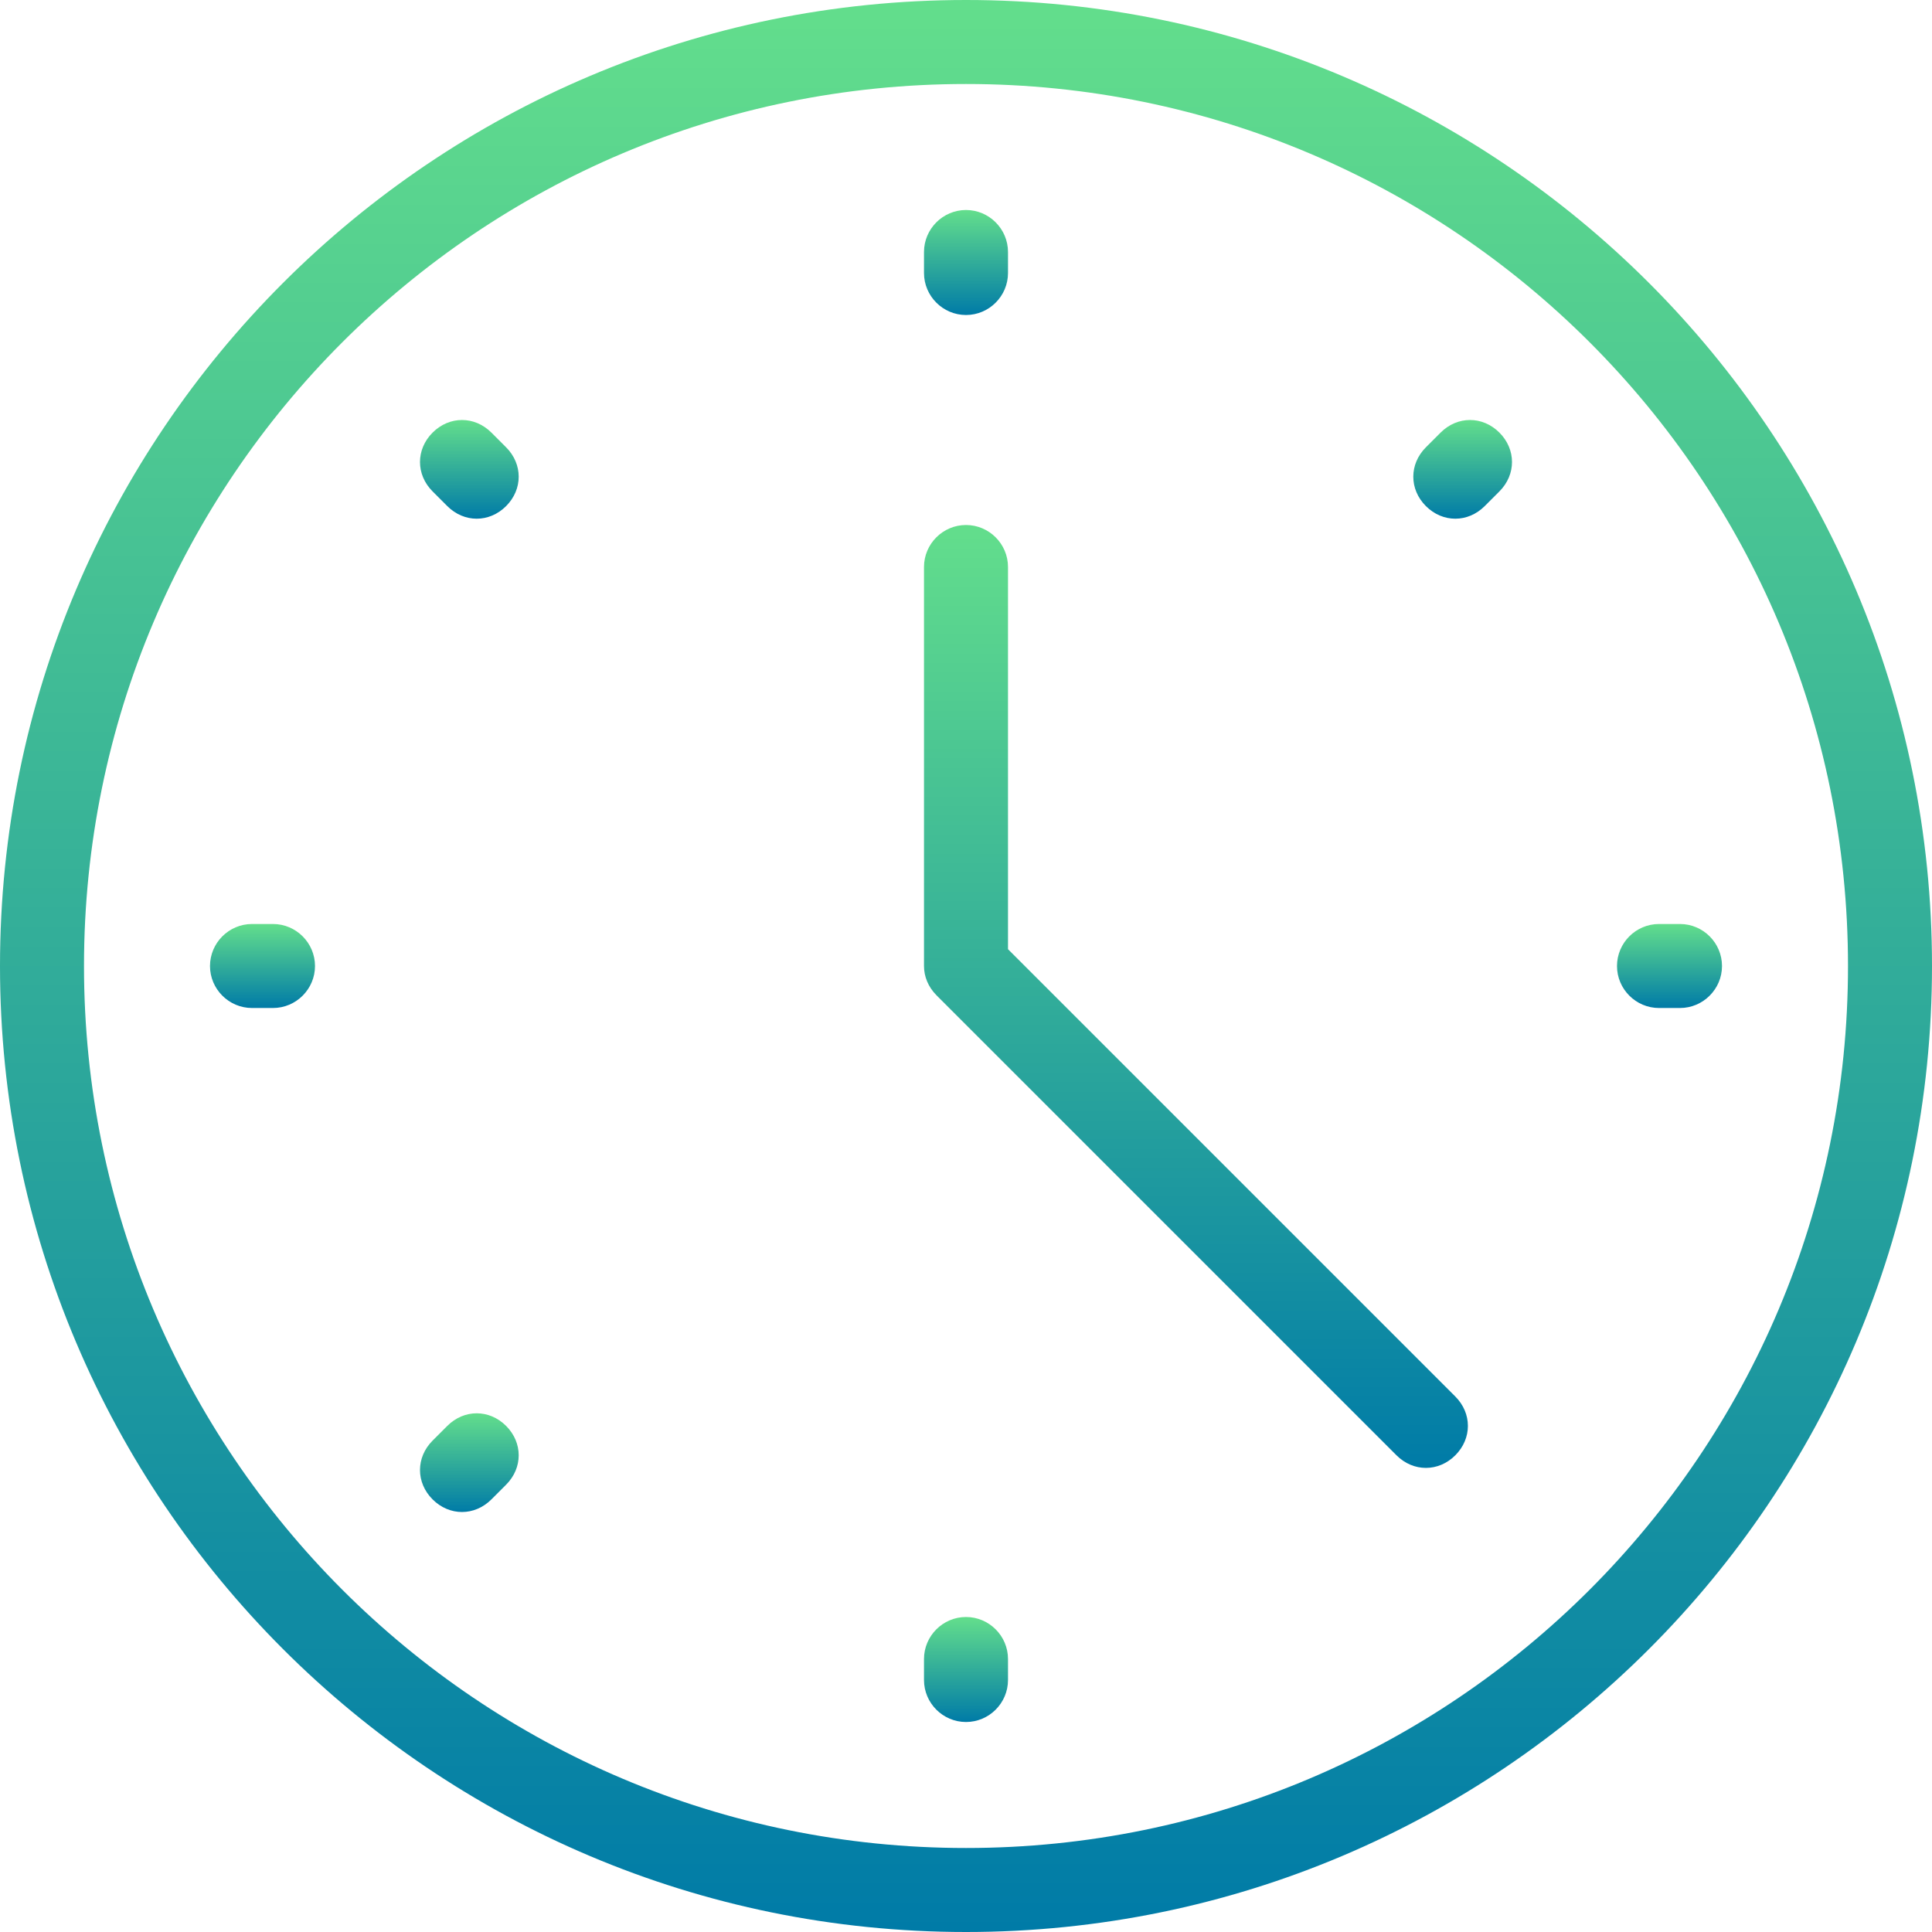
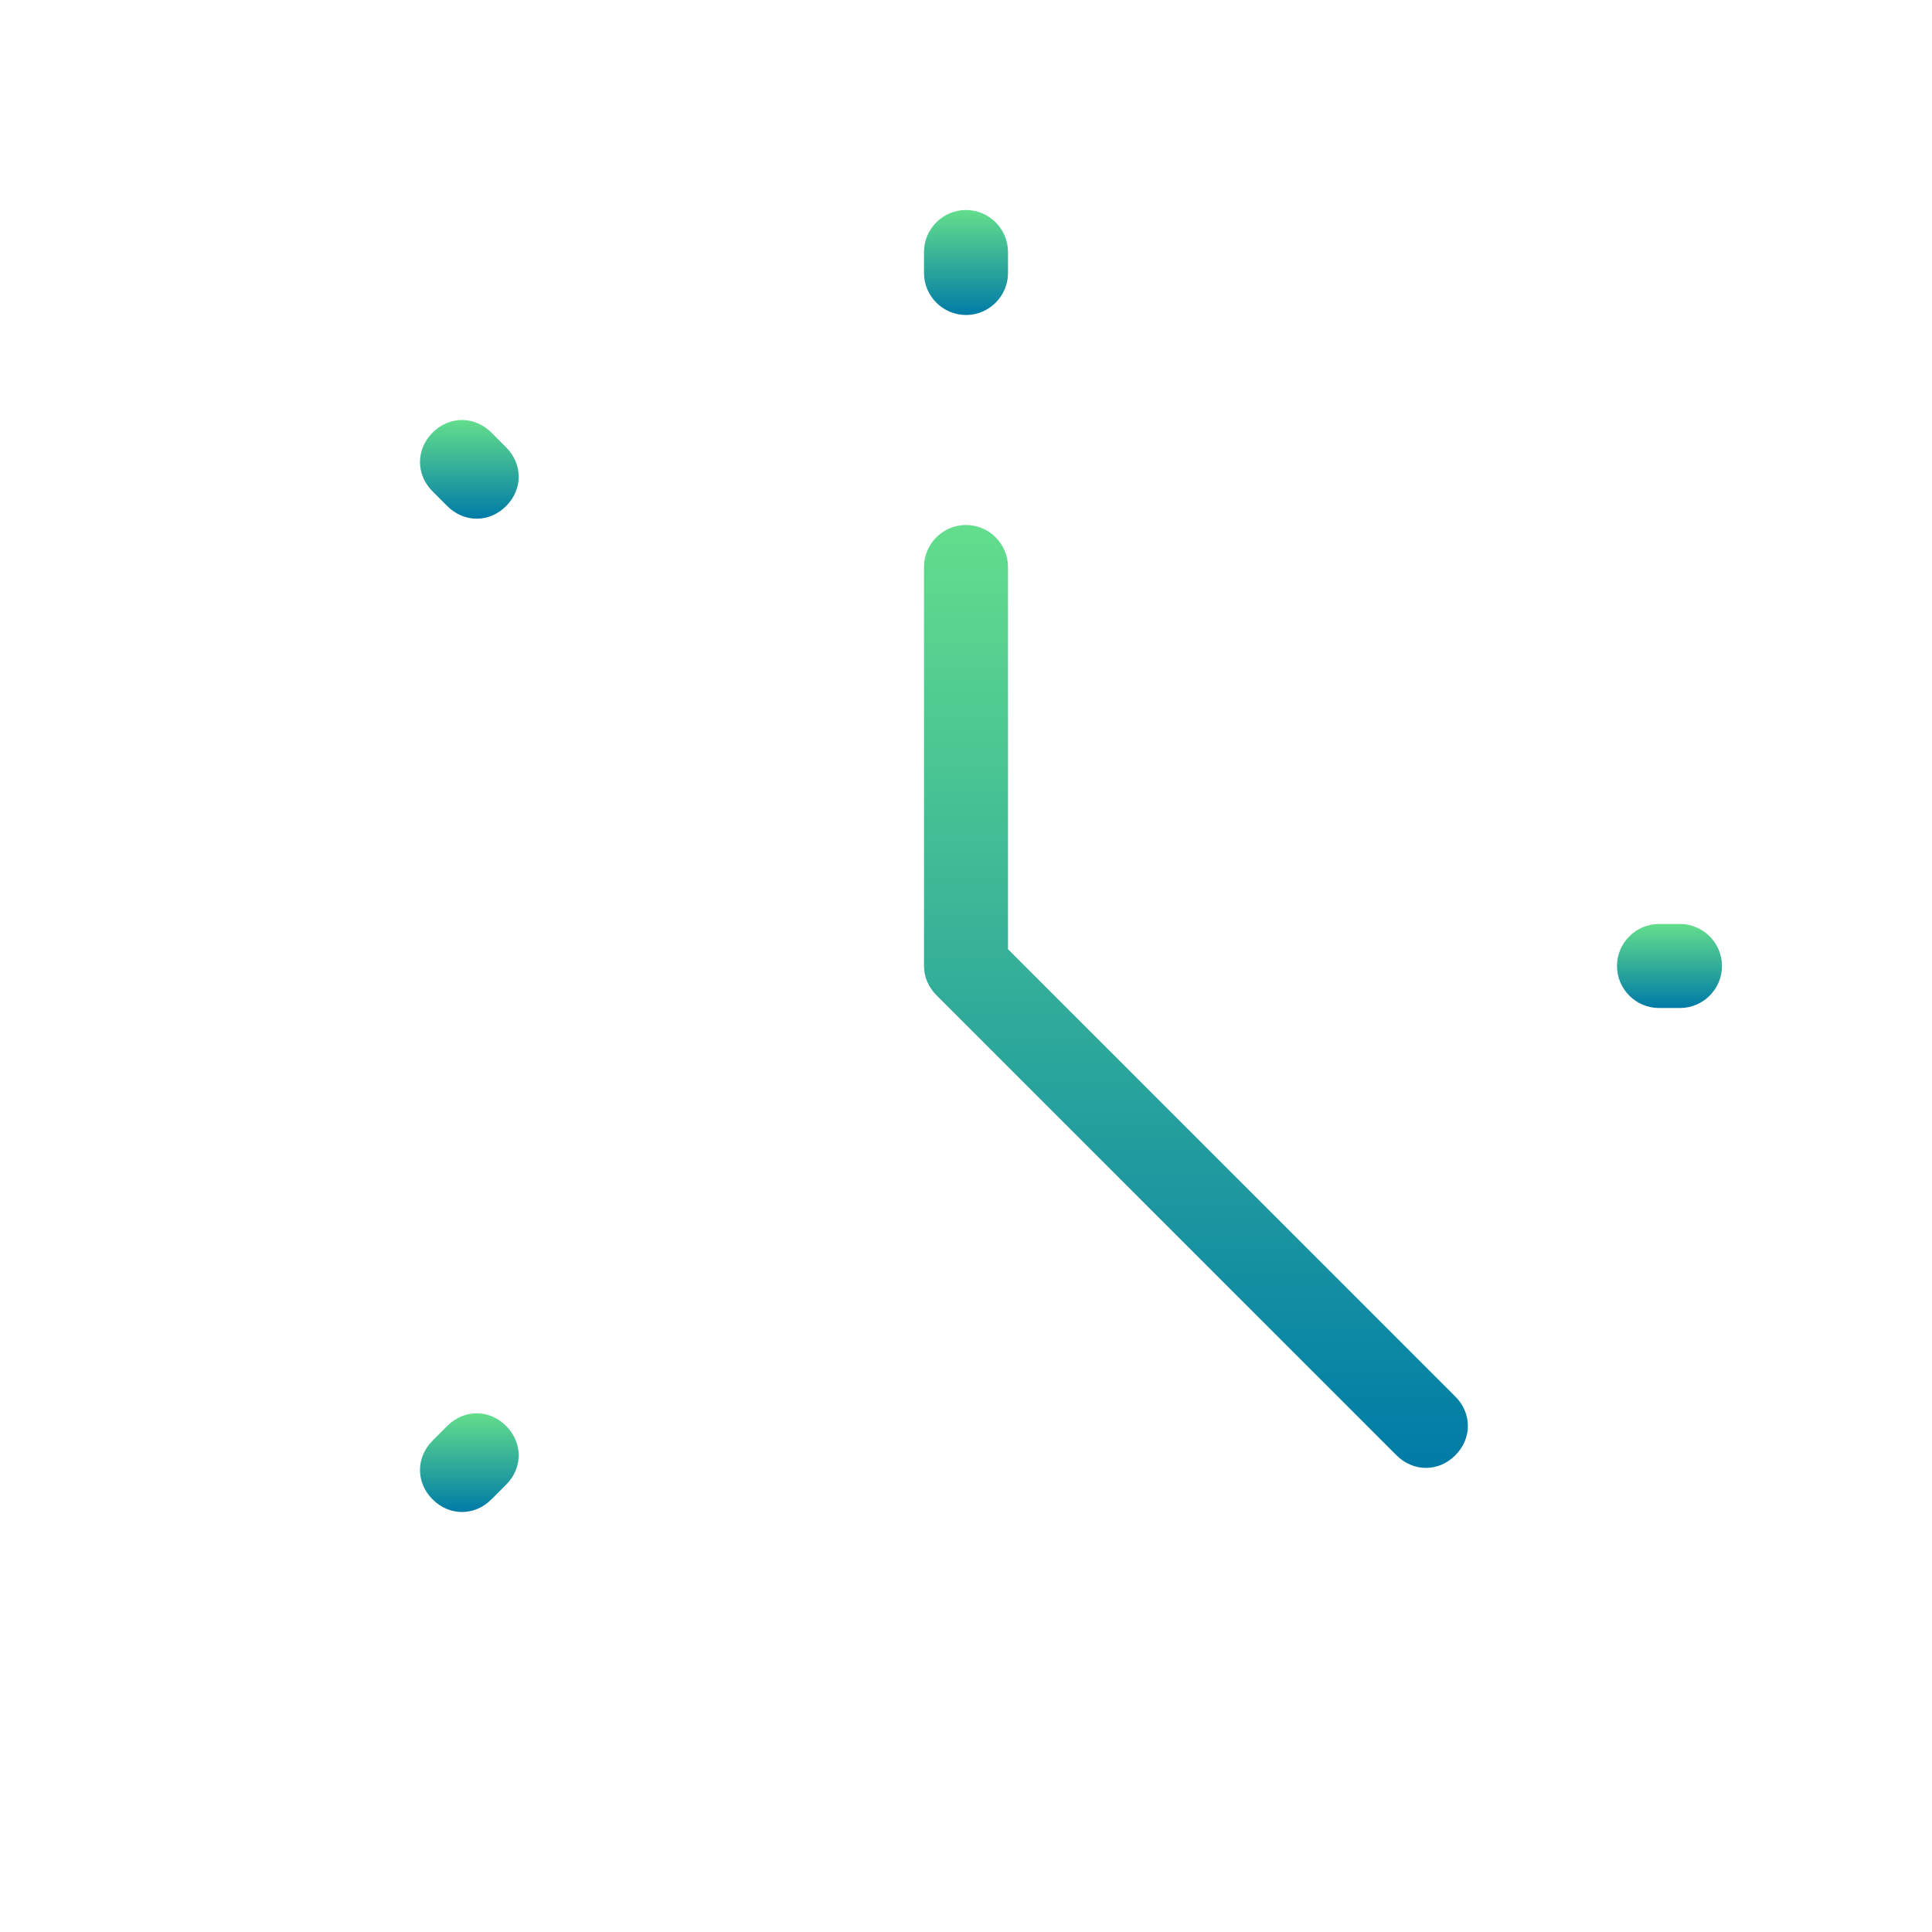
<svg xmlns="http://www.w3.org/2000/svg" width="368" height="368" viewBox="0 0 368 368" fill="none">
  <path d="M184 60C188.4 60 192 56.4 192 52V48C192 43.6 188.4 40 184 40C179.6 40 176 43.6 176 48V52C176 56.4 179.6 60 184 60Z" fill="url(#paint0_linear)" />
-   <path d="M184 308C179.6 308 176 311.6 176 316V320C176 324.4 179.6 328 184 328C188.4 328 192 324.4 192 320V316C192 311.6 188.4 308 184 308Z" fill="url(#paint1_linear)" />
-   <path d="M52 176H48C43.6 176 40 179.6 40 184C40 188.4 43.6 192 48 192H52C56.4 192 60 188.4 60 184C60 179.6 56.4 176 52 176Z" fill="url(#paint2_linear)" />
  <path d="M320 176H316C311.6 176 308 179.6 308 184C308 188.4 311.6 192 316 192H320C324.4 192 328 188.4 328 184C328 179.6 324.4 176 320 176Z" fill="url(#paint3_linear)" />
  <path d="M93.6 82.4C90.4 79.2 85.6 79.2 82.4 82.4C79.2 85.6 79.2 90.4 82.4 93.6L85.2 96.4C86.8 98 88.8 98.8 90.8 98.8C92.8 98.8 94.8 98 96.4 96.4C99.6 93.2 99.6 88.4 96.4 85.2L93.6 82.4Z" fill="url(#paint4_linear)" />
  <path d="M85.2 271.6L82.4 274.4C79.2 277.6 79.2 282.4 82.4 285.6C84 287.2 86 288 88 288C90 288 92 287.2 93.6 285.6L96.4 282.8C99.6 279.6 99.6 274.8 96.4 271.6C93.2 268.4 88.4 268.4 85.2 271.6Z" fill="url(#paint5_linear)" />
-   <path d="M274.4 82.4L271.6 85.2C268.4 88.4 268.4 93.2 271.6 96.4C273.2 98 275.2 98.8 277.2 98.8C279.2 98.8 281.2 98 282.8 96.4L285.6 93.6C288.8 90.4 288.8 85.6 285.6 82.4C282.4 79.2 277.6 79.2 274.4 82.4Z" fill="url(#paint6_linear)" />
  <path d="M192 180.8V108C192 103.6 188.4 100 184 100C179.6 100 176 103.6 176 108V184C176 186 176.8 188 178.4 189.6L266 277.2C267.6 278.8 269.6 279.6 271.6 279.6C273.6 279.6 275.6 278.8 277.2 277.2C280.4 274 280.4 269.2 277.2 266L192 180.8Z" fill="url(#paint7_linear)" />
-   <path d="M184 0C82.4 0 0 82.4 0 184C0 285.6 82.4 368 184 368C285.6 368 368 285.6 368 184C368 82.4 285.6 0 184 0ZM184 352C91.2 352 16 276.8 16 184C16 91.2 91.2 16 184 16C276.8 16 352 91.2 352 184C352 276.8 276.8 352 184 352Z" fill="url(#paint8_linear)" />
  <defs>
    <linearGradient id="paint0_linear" x1="184" y1="40" x2="184" y2="60" gradientUnits="userSpaceOnUse">
      <stop stop-color="#63DE8C" />
      <stop offset="1" stop-color="#007BA7" />
    </linearGradient>
    <linearGradient id="paint1_linear" x1="184" y1="308" x2="184" y2="328" gradientUnits="userSpaceOnUse">
      <stop stop-color="#63DE8C" />
      <stop offset="1" stop-color="#007BA7" />
    </linearGradient>
    <linearGradient id="paint2_linear" x1="50" y1="176" x2="50" y2="192" gradientUnits="userSpaceOnUse">
      <stop stop-color="#63DE8C" />
      <stop offset="1" stop-color="#007BA7" />
    </linearGradient>
    <linearGradient id="paint3_linear" x1="318" y1="176" x2="318" y2="192" gradientUnits="userSpaceOnUse">
      <stop stop-color="#63DE8C" />
      <stop offset="1" stop-color="#007BA7" />
    </linearGradient>
    <linearGradient id="paint4_linear" x1="89.4" y1="80" x2="89.4" y2="98.8" gradientUnits="userSpaceOnUse">
      <stop stop-color="#63DE8C" />
      <stop offset="1" stop-color="#007BA7" />
    </linearGradient>
    <linearGradient id="paint5_linear" x1="89.4" y1="269.2" x2="89.4" y2="288" gradientUnits="userSpaceOnUse">
      <stop stop-color="#63DE8C" />
      <stop offset="1" stop-color="#007BA7" />
    </linearGradient>
    <linearGradient id="paint6_linear" x1="278.6" y1="80" x2="278.6" y2="98.8" gradientUnits="userSpaceOnUse">
      <stop stop-color="#63DE8C" />
      <stop offset="1" stop-color="#007BA7" />
    </linearGradient>
    <linearGradient id="paint7_linear" x1="227.8" y1="100" x2="227.8" y2="279.6" gradientUnits="userSpaceOnUse">
      <stop stop-color="#63DE8C" />
      <stop offset="1" stop-color="#007BA7" />
    </linearGradient>
    <linearGradient id="paint8_linear" x1="184" y1="0" x2="184" y2="368" gradientUnits="userSpaceOnUse">
      <stop stop-color="#63DE8C" />
      <stop offset="1" stop-color="#007BA7" />
    </linearGradient>
  </defs>
</svg>